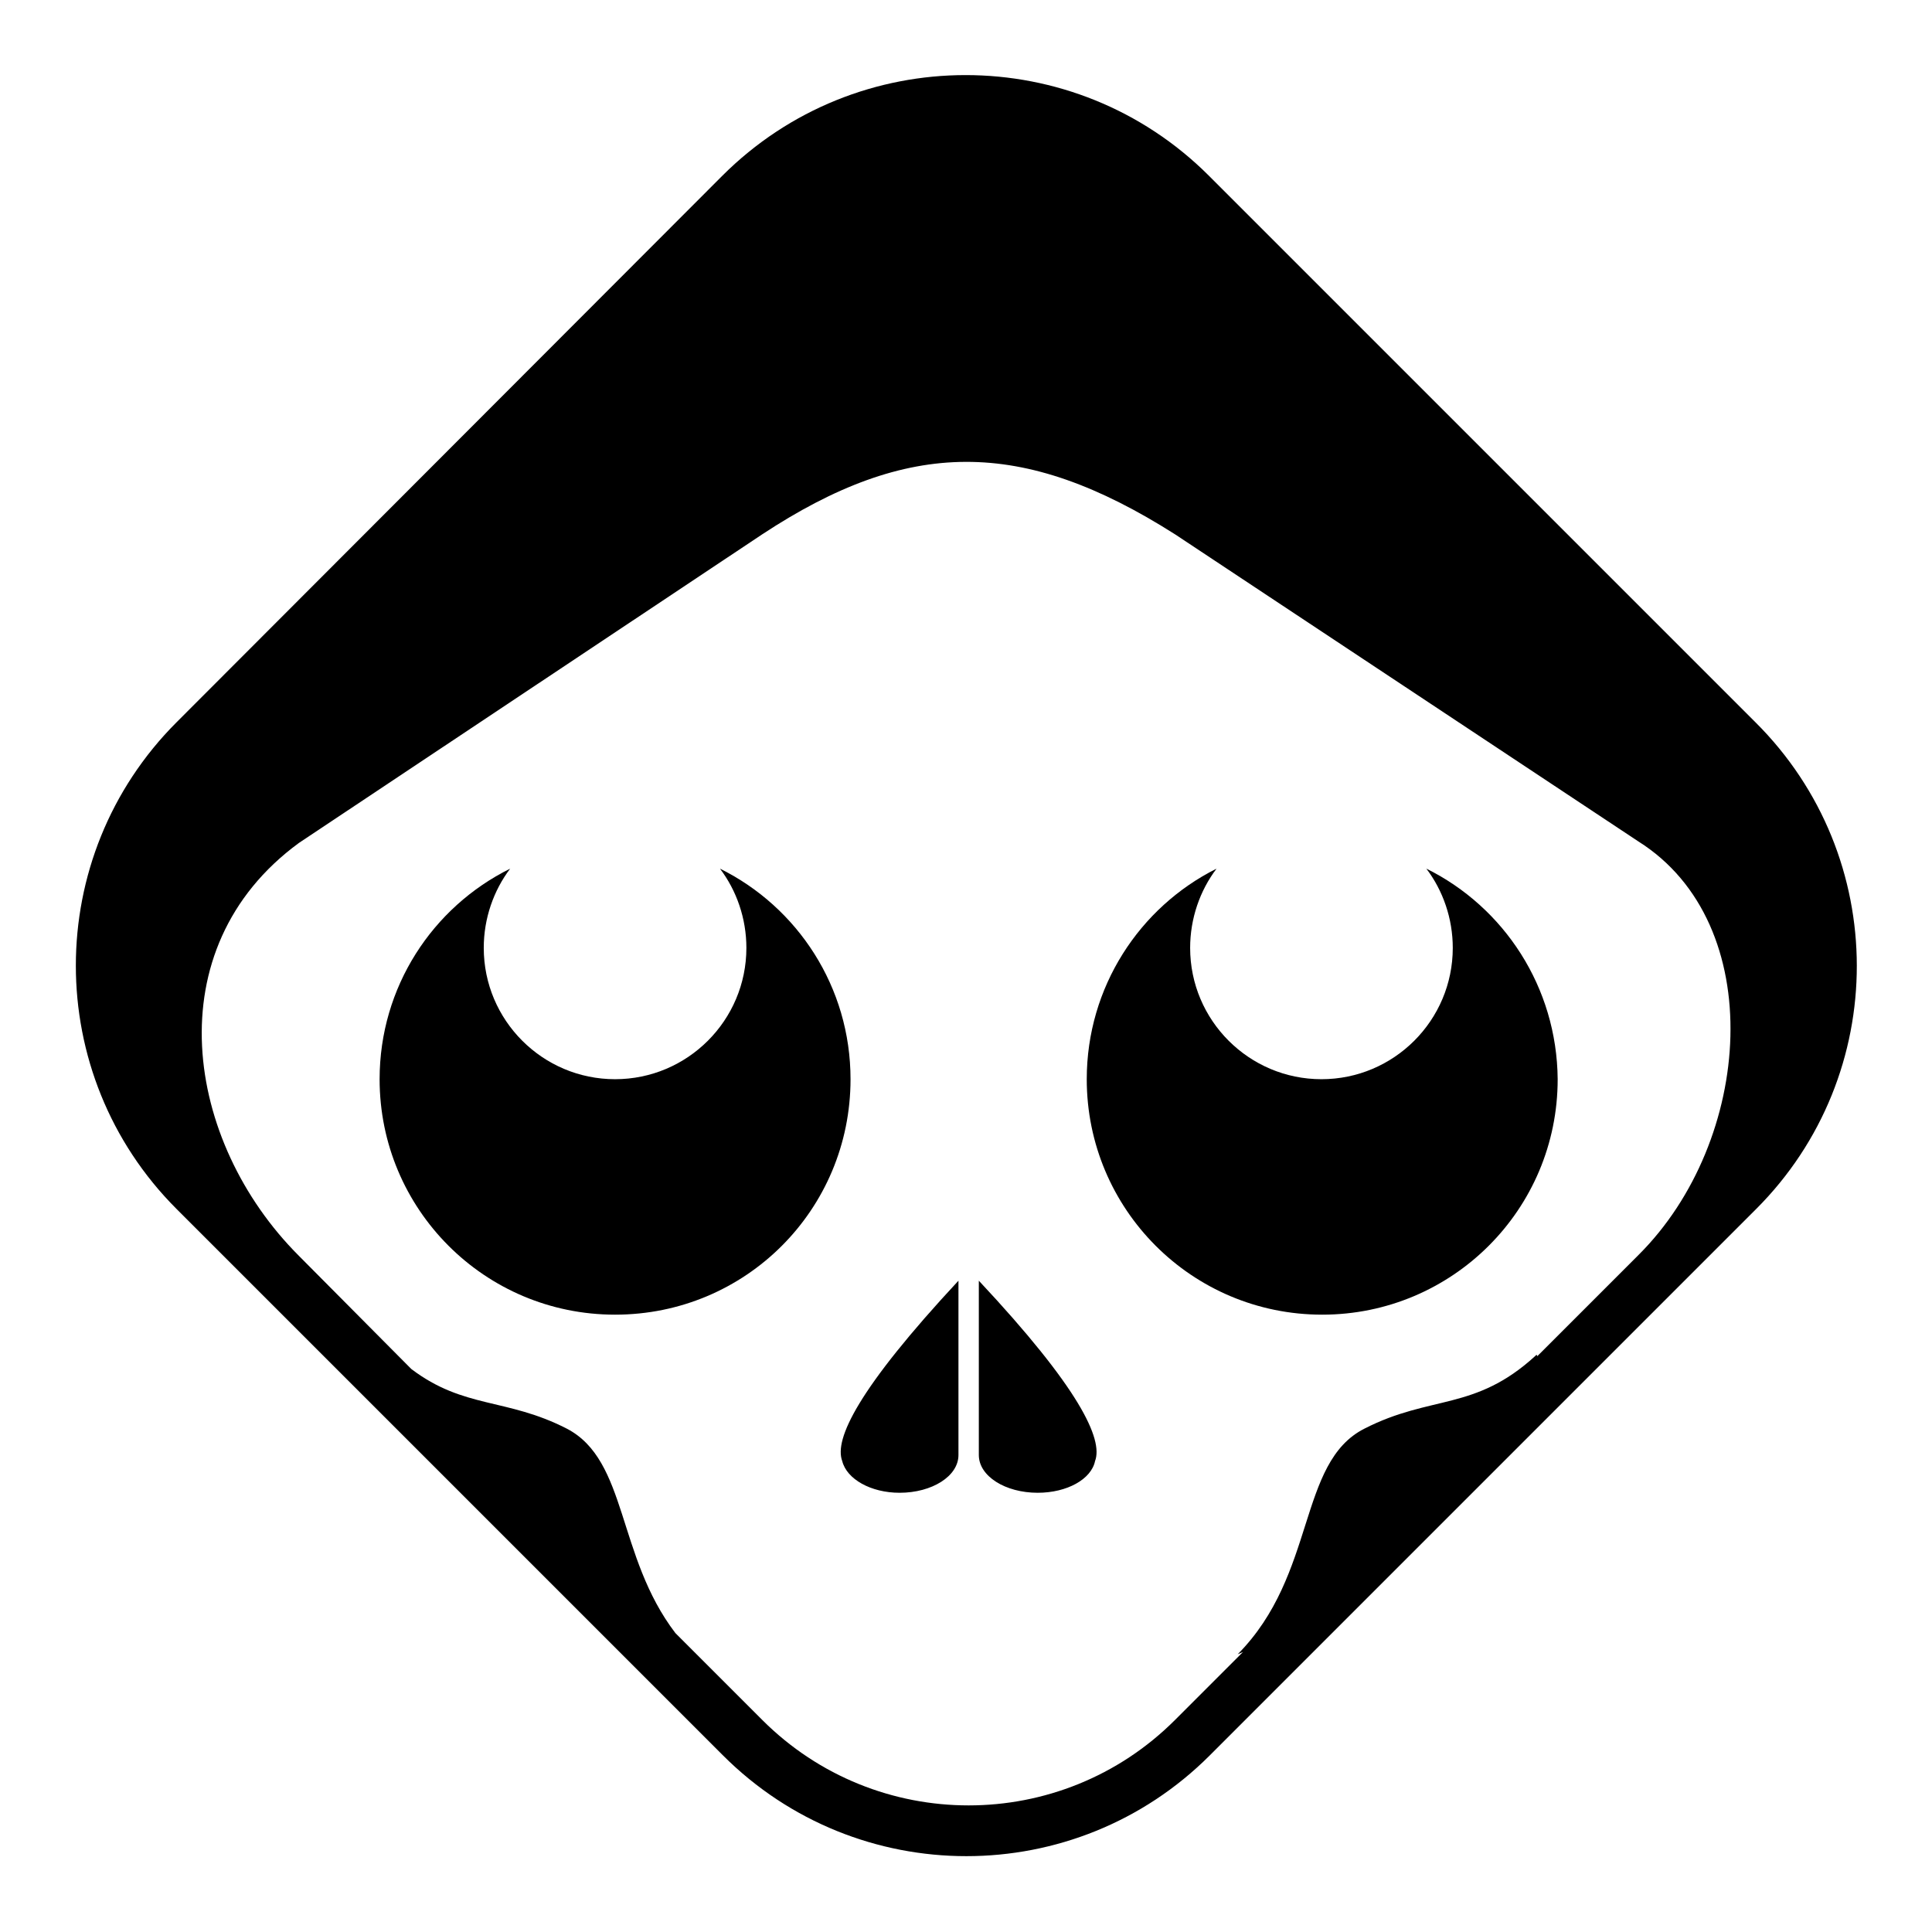
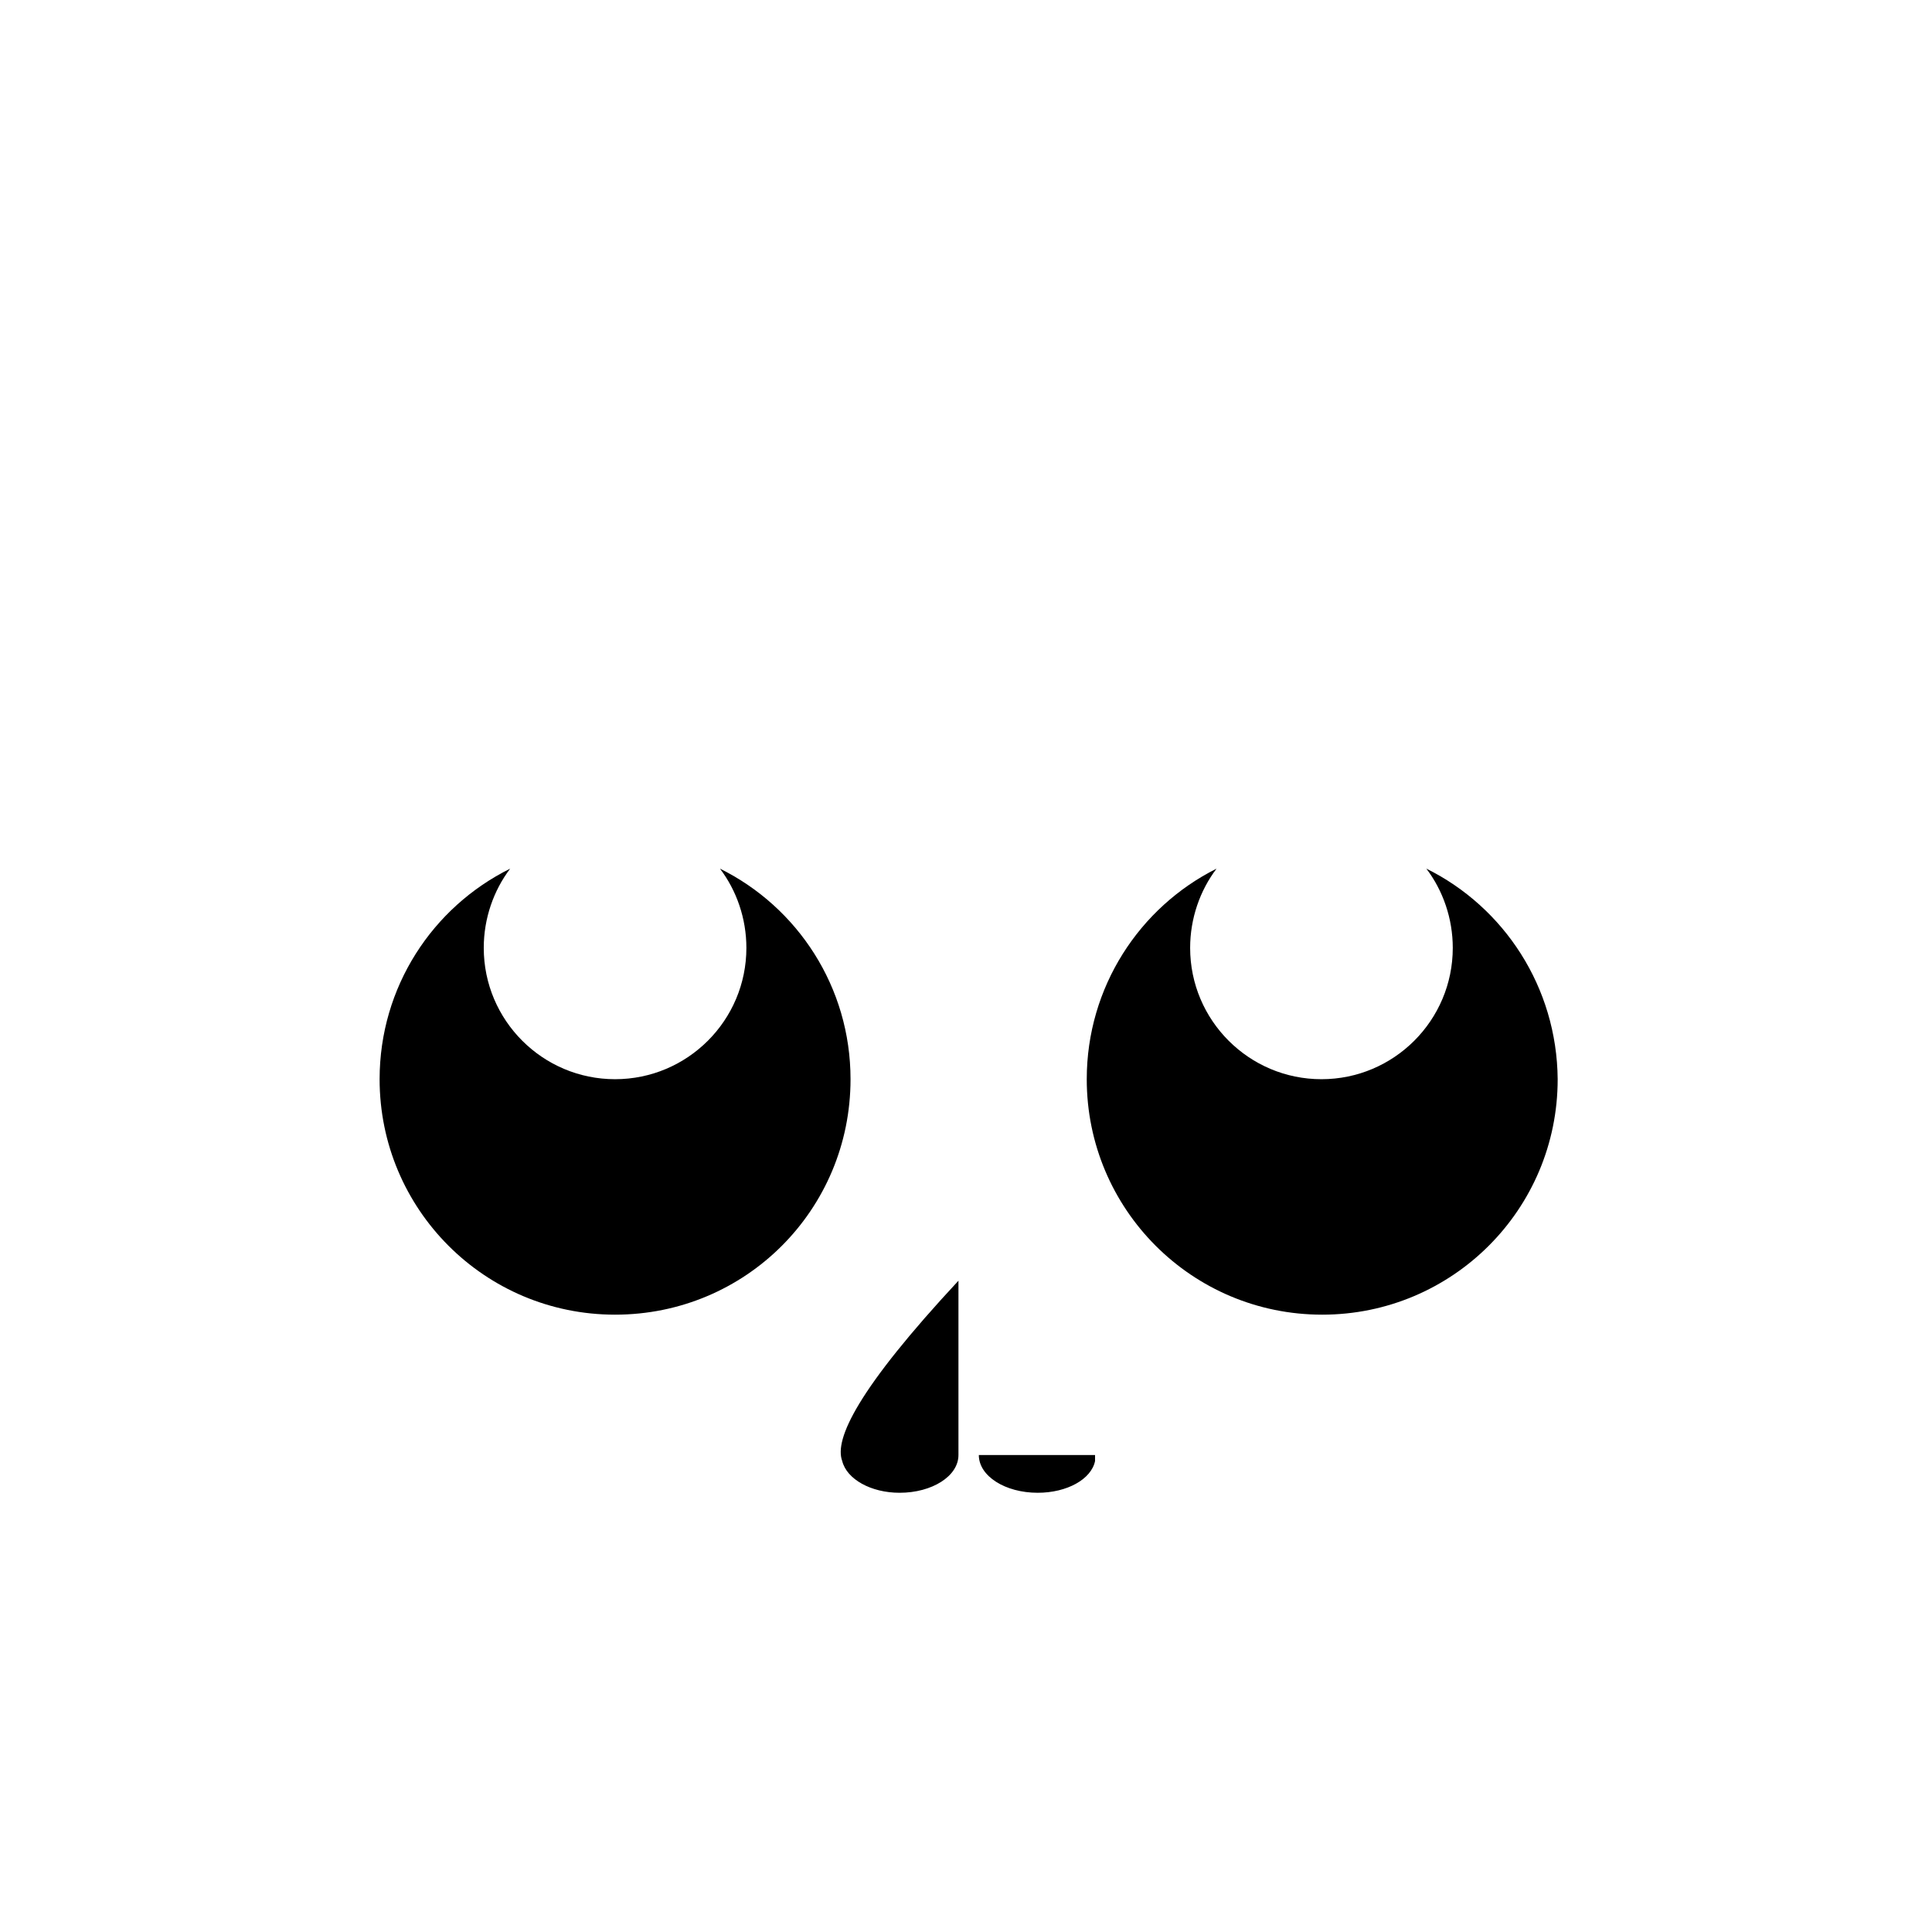
<svg xmlns="http://www.w3.org/2000/svg" version="1.1" x="0px" y="0px" viewBox="0 0 256 256" enable-background="new 0 0 256 256" xml:space="preserve">
  <g>
    <g>
      <path fill="#000000" d="M111.6,193.6c0.6,2.4,3.8,4.2,7.6,4.2c4.3,0,7.8-2.2,7.8-5c0,0,0,0,0,0l0,0v-23.1C113.7,184,110.5,190.7,111.6,193.6z" />
-       <path fill="#000000" d="M129.7,192.8C129.7,192.8,129.7,192.8,129.7,192.8C129.7,192.9,129.7,192.9,129.7,192.8c0,2.8,3.5,5,7.8,5c3.9,0,7.1-1.8,7.6-4.2c1.1-2.9-2.1-9.7-15.4-23.9V192.8z" />
+       <path fill="#000000" d="M129.7,192.8C129.7,192.8,129.7,192.8,129.7,192.8C129.7,192.9,129.7,192.9,129.7,192.8c0,2.8,3.5,5,7.8,5c3.9,0,7.1-1.8,7.6-4.2V192.8z" />
      <path fill="#000000" d="M95.4,115.1c2.2,2.9,3.5,6.6,3.5,10.5c0,9.6-7.8,17.4-17.4,17.4c-9.6,0-17.4-7.8-17.4-17.4c0-3.9,1.3-7.6,3.5-10.5c-10.3,5.1-17.3,15.7-17.3,27.9c0,17.2,13.9,31.2,31.2,31.2s31.2-13.9,31.2-31.2C112.7,130.8,105.7,120.2,95.4,115.1z" />
      <path fill="#000000" d="M189,115.1c2.2,2.9,3.5,6.6,3.5,10.5c0,9.6-7.8,17.4-17.4,17.4s-17.4-7.8-17.4-17.4c0-3.9,1.3-7.6,3.5-10.5C151,120.2,144,130.8,144,143c0,17.2,13.9,31.2,31.2,31.2c17.2,0,31.2-13.9,31.2-31.2C206.3,130.8,199.3,120.2,189,115.1z" />
-       <path fill="#000000" d="M232.6,95.7l-72.4-72.4c-17.8-17.8-46.7-17.8-64.5,0L23.4,95.7c-17.8,17.8-17.8,46.7,0,64.5l72.4,72.4c17.8,17.8,46.7,17.8,64.5,0l72.4-72.4C250.5,142.4,250.5,113.5,232.6,95.7z M217.1,166.3l-13.4,13.4l-0.1-0.2c0,0-0.1,0.1-0.2,0.2c-8,7.3-13.8,5.1-22.6,9.6c-8.9,4.5-6.3,19.3-16.8,29.9l0.7-0.3l-9,9c-15.1,15.1-39.6,15.1-54.7,0l-11.5-11.5c-7.8-10.2-6.3-22.9-14.4-27.1c-8-4.1-13.6-2.6-20.6-7.9l-14.9-15c-15.1-15.1-19.1-40.7,0-54.7L101,70.8c19.3-12.7,34.4-12.9,54.7,0l61.4,40.7C234.4,122.4,232.3,151.2,217.1,166.3z" />
    </g>
  </g>
</svg>